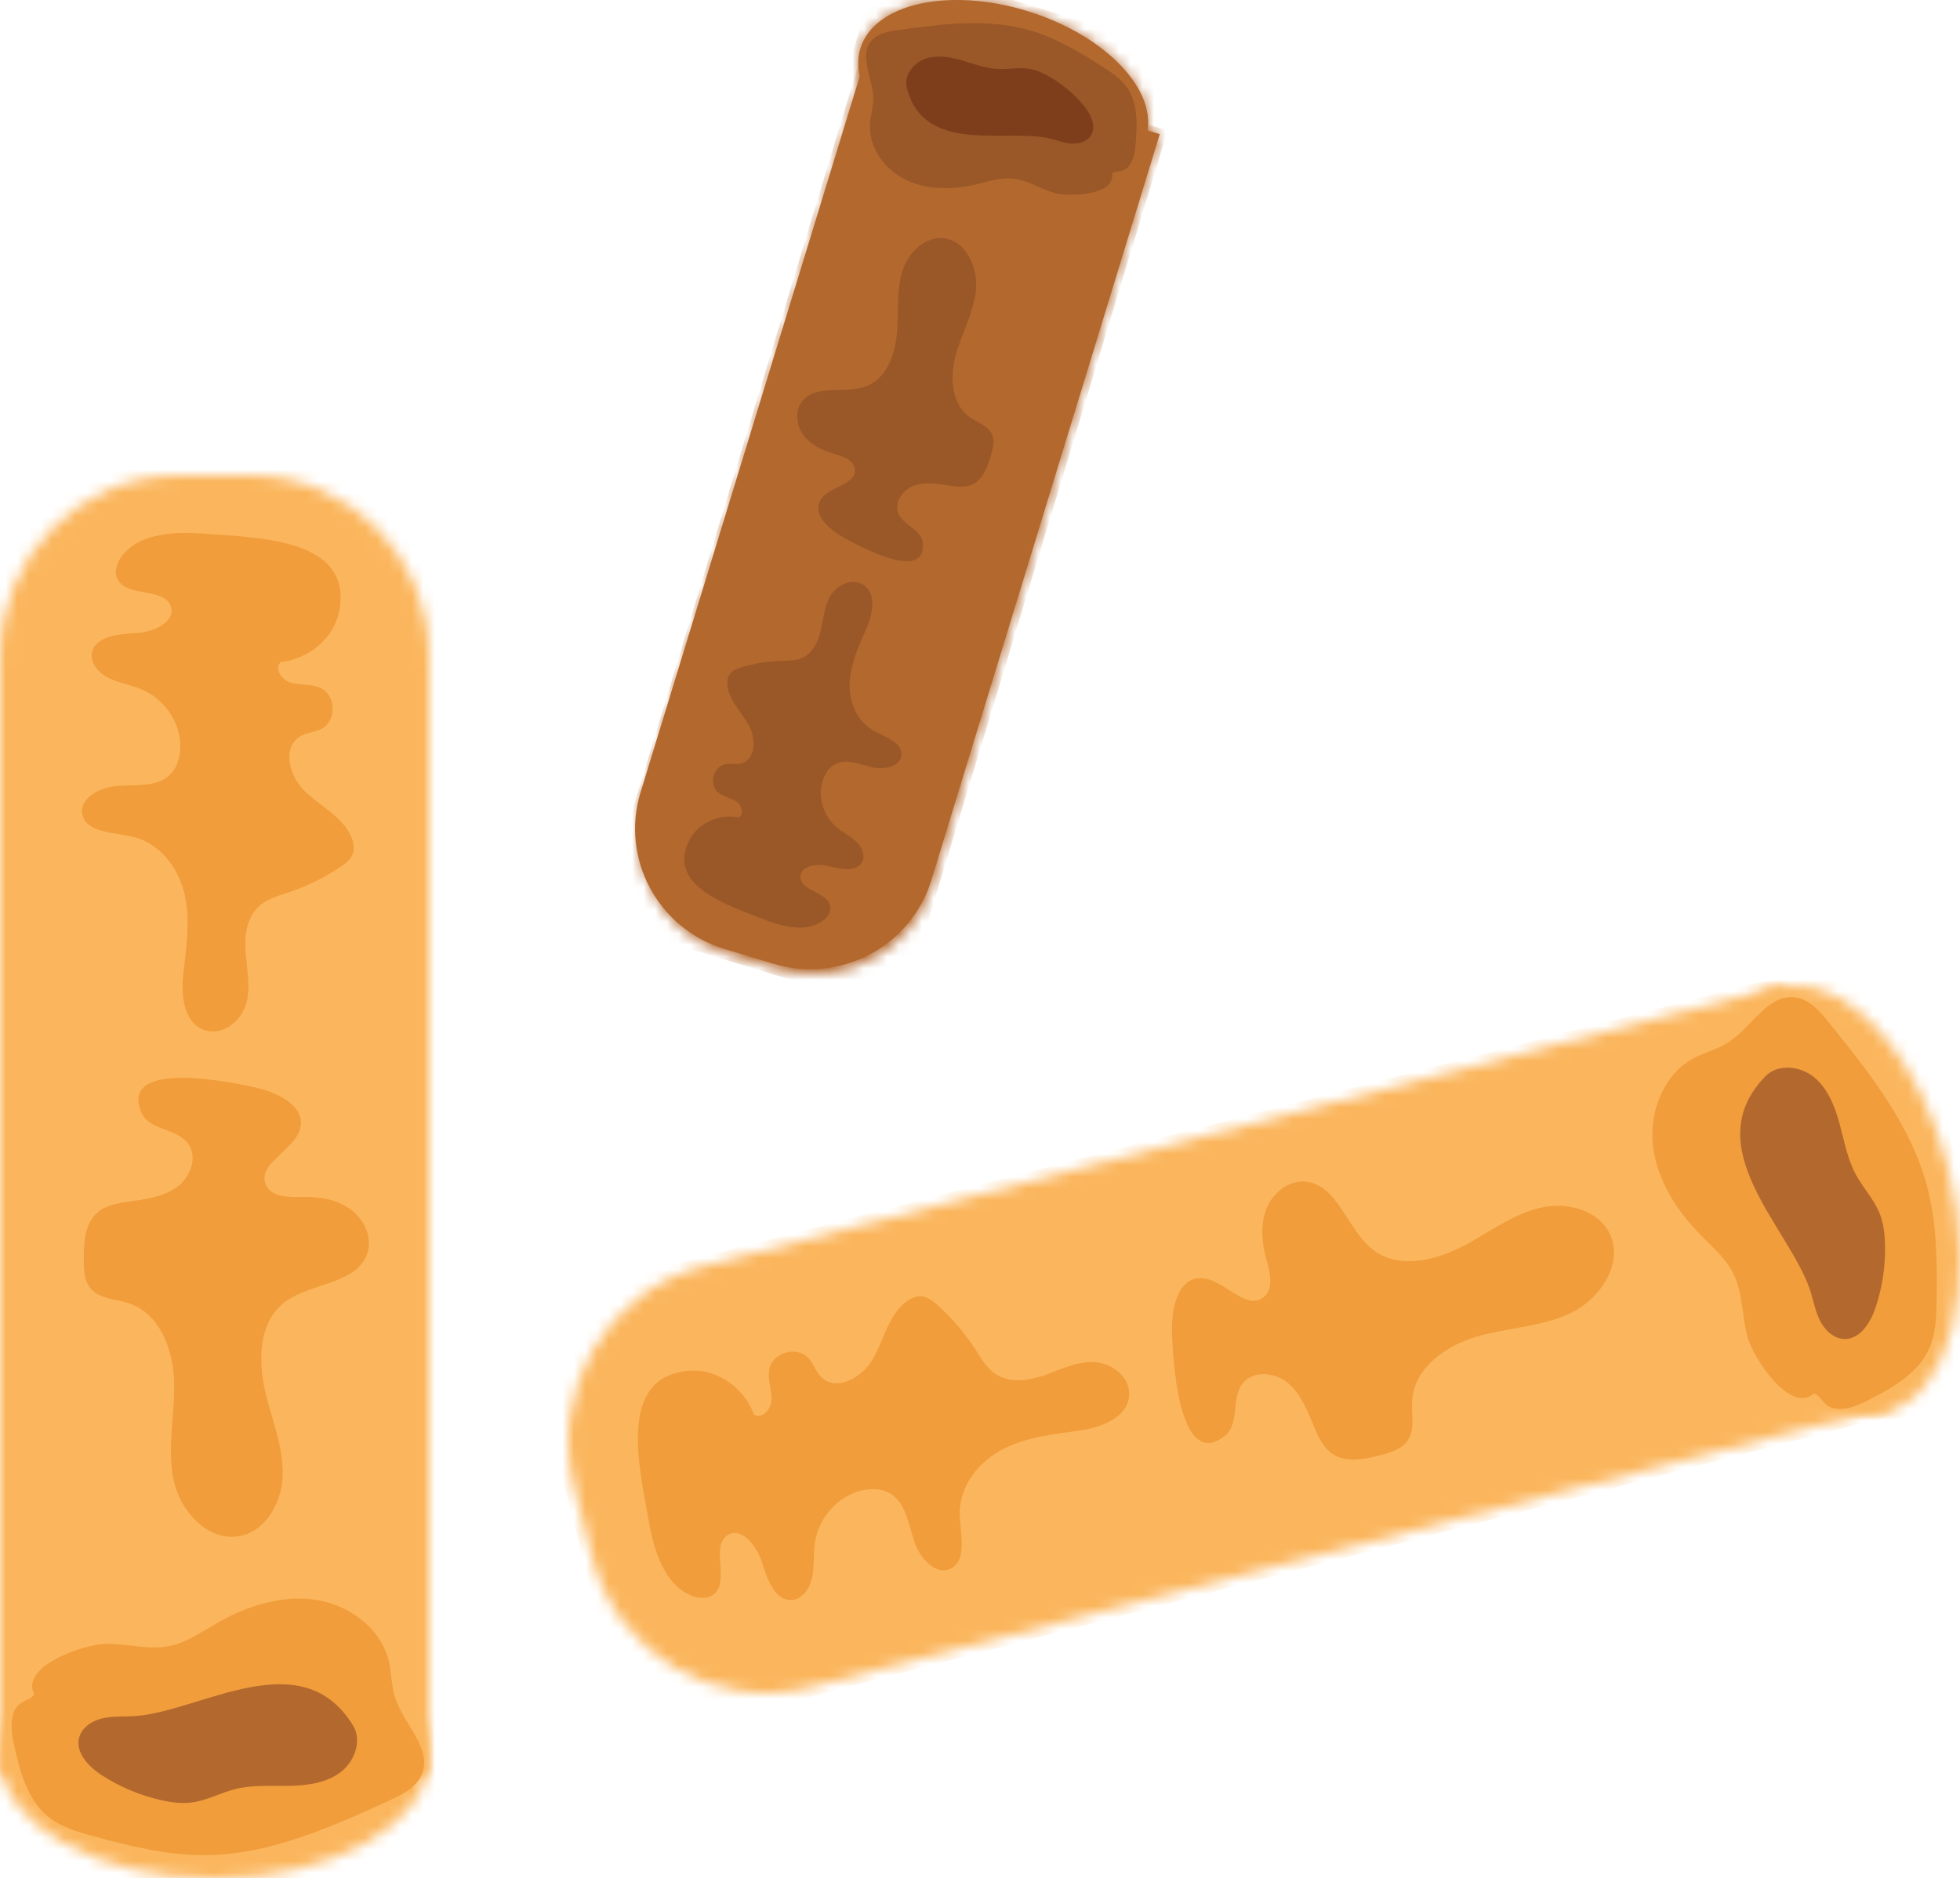
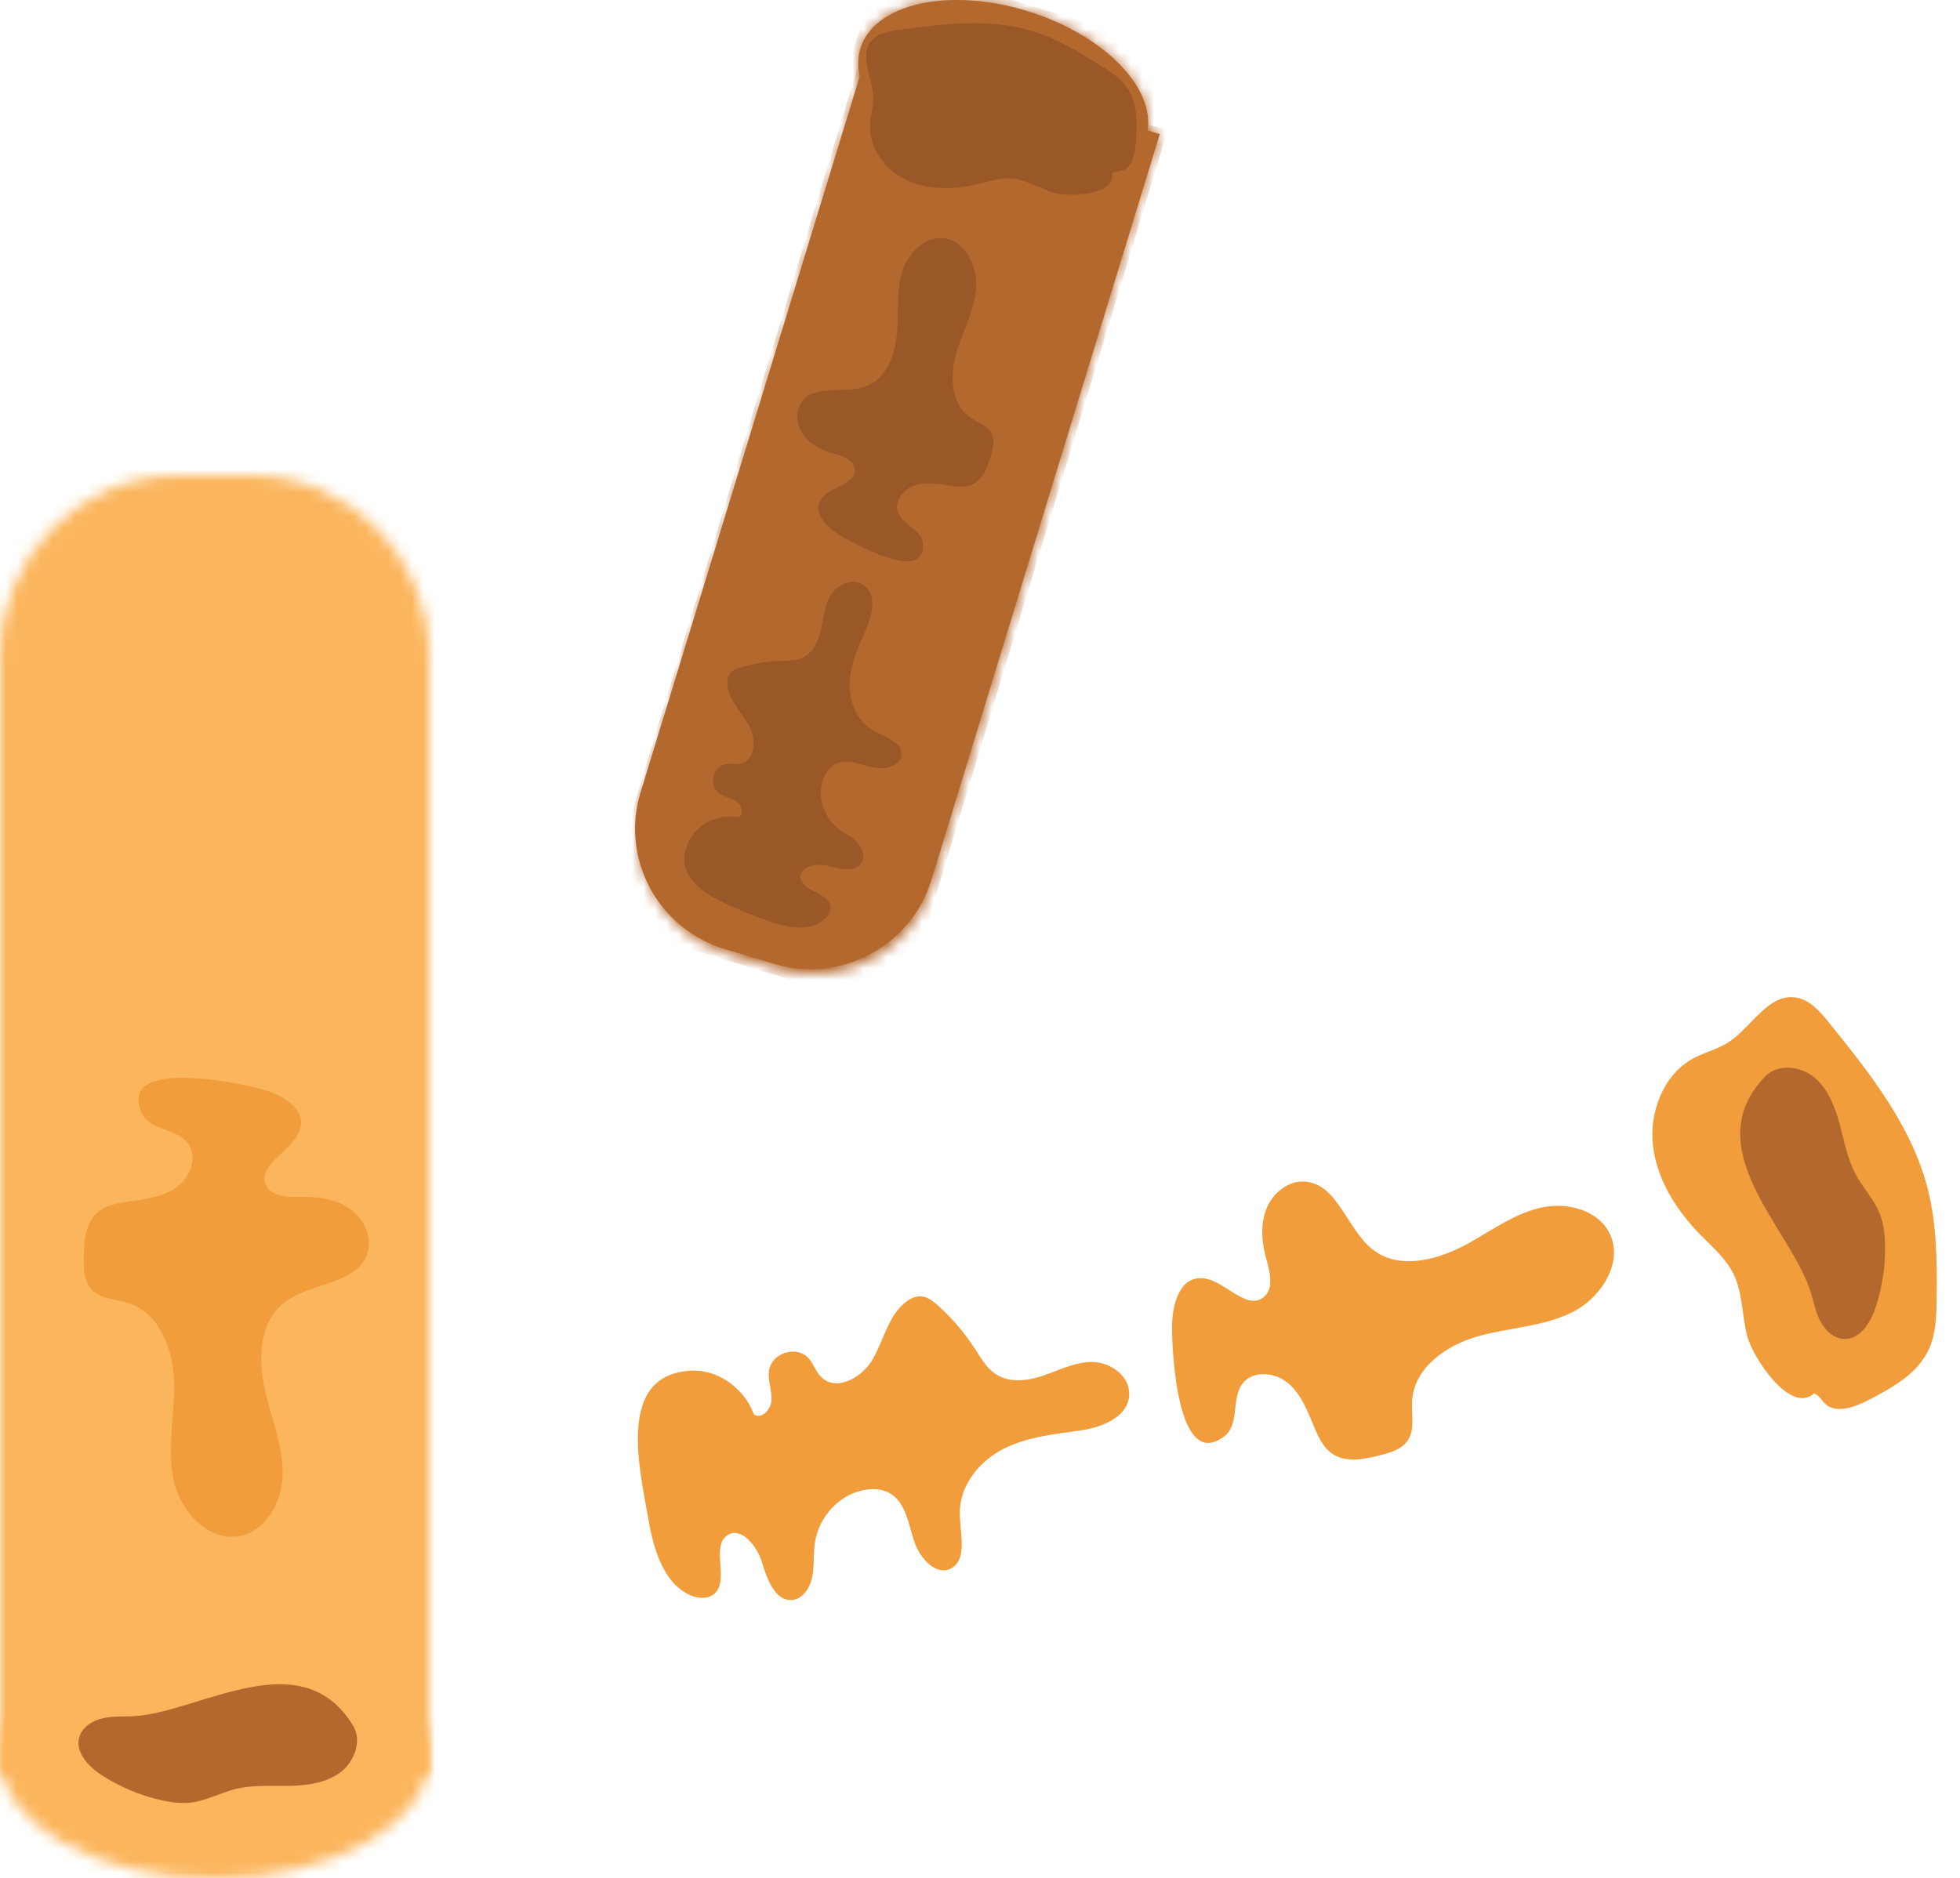
<svg xmlns="http://www.w3.org/2000/svg" width="169" height="162" viewBox="0 0 169 162" fill="none">
  <g clip-path="url(#clip0_20_166)">
    <mask id="mask0_20_166" style="mask-type:luminance" maskUnits="userSpaceOnUse" x="0" y="41" width="37" height="112">
      <path d="M15.417 41C6.902 41 0 47.964 0 56.556V153H37V56.556C37 47.964 30.098 41 21.583 41H15.417Z" fill="white" />
    </mask>
    <g mask="url(#mask0_20_166)">
      <path fill-rule="evenodd" clip-rule="evenodd" d="M-0.771 153.778H37.771V40.222H-0.771V153.778Z" fill="#FBB65D" />
    </g>
    <mask id="mask1_20_166" style="mask-type:luminance" maskUnits="userSpaceOnUse" x="0" y="141" width="37" height="21">
      <path d="M0 151.5C0 157.299 8.283 162 18.5 162C28.717 162 37 157.299 37 151.5C37 145.701 28.717 141 18.5 141C8.283 141 0 145.701 0 151.5Z" fill="white" />
    </mask>
    <g mask="url(#mask1_20_166)">
      <path fill-rule="evenodd" clip-rule="evenodd" d="M-0.771 162.778H37.771V140.222H-0.771V162.778Z" fill="#FBB65D" />
    </g>
-     <path fill-rule="evenodd" clip-rule="evenodd" d="M9.105 141.777C10.95 141.739 12.811 142.326 14.619 141.96C16.095 141.662 17.361 140.764 18.664 140.013C21.207 138.545 24.161 137.568 27.075 137.957C29.99 138.347 32.799 140.345 33.502 143.181C33.767 144.249 33.733 145.382 34.072 146.43C34.815 148.726 37.297 150.814 36.362 153.041C35.887 154.175 34.667 154.784 33.543 155.297C28.442 157.629 23.138 160.007 17.522 160C14.327 159.996 11.189 159.214 8.107 158.379C6.721 158.003 5.296 157.595 4.179 156.697C2.318 155.201 1.697 152.694 1.187 150.371C0.901 149.071 0.793 147.368 1.99 146.761C2.392 146.558 2.667 146.493 2.957 146.138C1.701 143.711 7.187 141.817 9.105 141.777Z" fill="#F19D3B" />
    <path fill-rule="evenodd" clip-rule="evenodd" d="M11.745 147.998C10.811 148.072 9.86 147.983 8.943 148.173C8.026 148.364 7.101 148.92 6.839 149.814C6.456 151.125 7.627 152.362 8.78 153.108C10.321 154.105 12.04 154.831 13.833 155.243C14.723 155.447 15.644 155.575 16.549 155.454C17.842 155.282 19.015 154.617 20.279 154.3C21.781 153.924 23.355 154.047 24.904 154.022C26.453 153.998 28.081 153.792 29.324 152.875C30.567 151.958 31.244 150.136 30.441 148.821C26.013 141.577 17.379 147.552 11.745 147.998Z" fill="#B3682E" />
-     <path fill-rule="evenodd" clip-rule="evenodd" d="M17.713 46.032C15.088 45.823 11.985 45.965 10.482 47.989C10.039 48.586 9.796 49.401 10.174 50.037C11.041 51.492 14.085 50.684 14.709 52.244C15.24 53.572 13.27 54.532 11.756 54.603C10.242 54.674 8.256 54.859 7.938 56.246C7.73 57.15 8.48 58.028 9.351 58.466C10.222 58.903 11.227 59.05 12.133 59.419C14.364 60.327 15.805 62.692 15.505 64.95C15.411 65.653 15.149 66.364 14.608 66.86C13.502 67.876 11.727 67.677 10.182 67.774C8.636 67.871 6.765 68.862 7.103 70.276C7.478 71.844 9.829 71.775 11.492 72.179C13.867 72.756 15.447 74.97 15.936 77.22C16.425 79.47 16.049 81.794 15.795 84.078C15.583 85.984 15.907 88.503 17.907 88.917C19.437 89.234 20.874 87.898 21.251 86.475C21.626 85.052 21.282 83.564 21.175 82.101C21.069 80.639 21.286 79 22.47 78.04C23.148 77.491 24.04 77.251 24.884 76.968C26.448 76.44 27.934 75.713 29.289 74.811C29.758 74.499 30.236 74.136 30.422 73.625C30.574 73.206 30.505 72.74 30.349 72.322C29.69 70.554 27.711 69.592 26.303 68.26C24.896 66.928 24.256 64.326 26.019 63.437C26.525 63.182 27.129 63.141 27.643 62.899C29.093 62.218 29.006 59.859 27.51 59.272C26.738 58.97 25.842 59.11 25.046 58.869C24.25 58.628 23.608 57.612 24.233 57.09C26.652 56.847 28.787 55.002 29.238 52.766C30.523 46.405 22.194 46.39 17.713 46.032Z" fill="#F19D3B" />
    <path fill-rule="evenodd" clip-rule="evenodd" d="M12.211 95.99C12.849 97.453 15.137 97.309 16.155 98.541C17.112 99.697 16.436 101.563 15.202 102.423C13.969 103.282 12.392 103.436 10.903 103.66C10.012 103.794 9.081 103.984 8.402 104.573C7.308 105.522 7.224 107.153 7.223 108.595C7.222 109.494 7.251 110.476 7.842 111.157C8.623 112.055 10.002 112.028 11.135 112.407C13.795 113.298 14.957 116.449 15.017 119.236C15.078 122.024 14.405 124.845 14.955 127.58C15.505 130.314 17.955 133.026 20.706 132.469C22.954 132.014 24.292 129.564 24.37 127.288C24.448 125.012 23.6 122.822 23.015 120.621C22.255 117.76 22.144 114.216 24.473 112.37C26.724 110.586 30.75 110.823 31.668 108.111C32.132 106.745 31.418 105.179 30.252 104.32C29.087 103.461 27.571 103.202 26.121 103.229C24.939 103.25 23.449 103.278 22.944 102.217C22.045 100.331 25.625 99.179 25.928 97.115C26.182 95.396 24.116 94.34 22.423 93.896C20.968 93.515 10.071 91.079 12.211 95.99Z" fill="#F19D3B" />
    <path fill-rule="evenodd" clip-rule="evenodd" d="M66.686 83.118L62.506 81.857C56.736 80.115 53.479 74.058 55.233 68.328L74.922 4L100 11.568L80.311 75.896C78.557 81.626 72.457 84.859 66.686 83.118Z" fill="#B3682E" />
    <mask id="mask2_20_166" style="mask-type:luminance" maskUnits="userSpaceOnUse" x="55" y="4" width="45" height="80">
      <path d="M55.472 68.659C53.728 74.42 56.966 80.508 62.707 82.258L66.864 83.526C72.605 85.276 78.671 82.026 80.416 76.266L100 11.606L75.056 4L55.472 68.659Z" fill="white" />
    </mask>
    <g mask="url(#mask2_20_166)">
      <path fill-rule="evenodd" clip-rule="evenodd" d="M77.619 87.376L51.636 79.452L74.694 3.32L100.678 11.244L77.619 87.376Z" fill="#B3682E" />
    </g>
    <path fill-rule="evenodd" clip-rule="evenodd" d="M88.606 0.963C81.802 -1.137 75.344 0.311 74.181 4.198C73.017 8.085 77.591 12.937 84.394 15.037C91.198 17.137 97.656 15.688 98.819 11.802C99.982 7.916 95.41 3.062 88.606 0.963Z" fill="#B3682E" />
    <mask id="mask3_20_166" style="mask-type:luminance" maskUnits="userSpaceOnUse" x="74" y="0" width="25" height="16">
      <path d="M74.181 4.198C73.018 8.084 77.59 12.937 84.394 15.037C91.198 17.137 97.656 15.689 98.819 11.802C99.983 7.915 95.409 3.063 88.606 0.963C86.49 0.309 84.406 2.99226e-07 82.506 2.99226e-07C78.296 -0.001 74.982 1.52 74.181 4.198Z" fill="white" />
    </mask>
    <g mask="url(#mask3_20_166)">
      <path fill-rule="evenodd" clip-rule="evenodd" d="M97.071 19.519L71.405 11.598L75.93 -3.519L101.595 4.402L97.071 19.519Z" fill="#B3682E" />
    </g>
    <path fill-rule="evenodd" clip-rule="evenodd" d="M90.917 16.64C89.685 16.291 88.57 15.519 87.296 15.398C86.256 15.299 85.233 15.646 84.216 15.887C82.232 16.357 80.074 16.416 78.219 15.562C76.364 14.709 74.906 12.796 75.015 10.747C75.056 9.975 75.309 9.221 75.296 8.448C75.27 6.754 74.048 4.846 75.12 3.54C75.666 2.873 76.598 2.712 77.448 2.594C81.306 2.062 85.309 1.539 89.033 2.683C91.152 3.334 93.075 4.496 94.95 5.683C95.794 6.217 96.656 6.78 97.215 7.61C98.146 8.992 98.049 10.804 97.916 12.469C97.841 13.401 97.568 14.568 96.65 14.733C96.342 14.787 96.146 14.775 95.882 14.956C96.222 16.841 92.198 17.002 90.917 16.64Z" fill="#9A5728" />
    <path fill-rule="evenodd" clip-rule="evenodd" d="M65.762 79.252C67.461 79.925 69.549 80.459 70.957 79.403C71.373 79.091 71.7 78.592 71.577 78.09C71.297 76.935 69.114 76.861 69.016 75.686C68.934 74.685 70.436 74.44 71.456 74.699C72.475 74.958 73.829 75.237 74.322 74.369C74.643 73.804 74.324 73.061 73.835 72.59C73.346 72.119 72.709 71.817 72.182 71.385C70.888 70.322 70.411 68.44 71.069 66.983C71.274 66.529 71.592 66.105 72.051 65.882C72.991 65.422 74.129 65.917 75.174 66.165C76.22 66.413 77.662 66.126 77.725 65.108C77.795 63.977 76.221 63.547 75.2 62.938C73.741 62.069 73.142 60.26 73.274 58.648C73.407 57.036 74.128 55.551 74.76 54.067C75.288 52.829 75.585 51.07 74.343 50.386C73.392 49.863 72.166 50.469 71.628 51.349C71.09 52.229 71.016 53.3 70.79 54.305C70.564 55.309 70.086 56.367 69.106 56.771C68.545 57.003 67.904 56.983 67.287 57.004C66.142 57.04 65.008 57.228 63.926 57.559C63.551 57.674 63.161 57.821 62.934 58.126C62.748 58.377 62.699 58.704 62.718 59.017C62.796 60.339 63.913 61.388 64.577 62.569C65.24 63.749 65.136 65.628 63.786 65.868C63.398 65.936 62.99 65.842 62.599 65.899C61.499 66.064 61.077 67.667 61.95 68.365C62.401 68.725 63.025 68.812 63.503 69.136C63.982 69.46 64.202 70.272 63.682 70.496C62.027 70.169 60.236 70.976 59.483 72.388C57.339 76.403 62.862 78.102 65.762 79.252Z" fill="#9A5728" />
    <path fill-rule="evenodd" clip-rule="evenodd" d="M79.558 46.786C79.432 45.673 77.885 45.307 77.459 44.272C77.059 43.3 77.886 42.184 78.88 41.856C79.872 41.529 80.95 41.745 81.983 41.897C82.602 41.987 83.258 42.048 83.828 41.791C84.746 41.374 85.133 40.295 85.427 39.326C85.61 38.722 85.79 38.055 85.536 37.478C85.201 36.717 84.28 36.455 83.606 35.97C82.021 34.832 81.891 32.478 82.416 30.592C82.943 28.706 83.962 26.946 84.152 24.997C84.343 23.046 83.268 20.727 81.329 20.543C79.746 20.393 78.361 21.769 77.847 23.282C77.333 24.796 77.45 26.44 77.391 28.039C77.314 30.116 76.669 32.521 74.749 33.289C72.893 34.032 70.27 33.056 69.11 34.692C68.525 35.516 68.68 36.714 69.279 37.528C69.879 38.342 70.831 38.823 71.799 39.1C72.588 39.326 73.582 39.609 73.702 40.424C73.915 41.874 71.306 41.922 70.685 43.248C70.168 44.353 71.325 45.482 72.357 46.123C73.245 46.674 79.98 50.522 79.558 46.786Z" fill="#9A5728" />
-     <path fill-rule="evenodd" clip-rule="evenodd" d="M90.429 11.923C91.063 12.062 91.676 12.315 92.323 12.373C92.97 12.431 93.697 12.245 94.052 11.697C94.573 10.893 94.047 9.825 93.434 9.09C92.614 8.106 91.621 7.27 90.515 6.629C89.966 6.312 89.381 6.039 88.756 5.937C87.863 5.79 86.95 5.998 86.046 5.955C84.973 5.904 83.954 5.502 82.921 5.204C81.889 4.906 80.766 4.714 79.756 5.078C78.745 5.443 77.925 6.531 78.192 7.577C79.658 13.344 86.6 11.079 90.429 11.923Z" fill="#7E3E1B" />
    <mask id="mask4_20_166" style="mask-type:luminance" maskUnits="userSpaceOnUse" x="49" y="85" width="114" height="61">
      <path d="M60.635 109.195C52.344 111.35 47.357 119.87 49.495 128.224L51.044 134.277C53.184 142.63 61.638 147.656 69.929 145.501L163 121.306L153.706 85L60.635 109.195Z" fill="white" />
    </mask>
    <g mask="url(#mask4_20_166)">
-       <path fill-rule="evenodd" clip-rule="evenodd" d="M54.36 150.355L44.678 112.536L154.263 84.048L163.944 121.867L54.36 150.355Z" fill="#FBB65D" />
-     </g>
+       </g>
    <mask id="mask5_20_166" style="mask-type:luminance" maskUnits="userSpaceOnUse" x="147" y="85" width="22" height="37">
      <path d="M153.416 85.194C147.895 86.66 145.472 96.045 148.004 106.156C150.536 116.266 157.064 123.273 162.585 121.806C168.105 120.338 170.528 110.954 167.996 100.843C165.69 91.634 160.068 85.001 154.911 85C154.407 85 153.908 85.063 153.416 85.194Z" fill="white" />
    </mask>
    <g mask="url(#mask5_20_166)">
-       <path fill-rule="evenodd" clip-rule="evenodd" d="M152.039 125.422L142.488 87.284L163.961 81.578L173.513 119.715L152.039 125.422Z" fill="#FBB65D" />
-     </g>
+       </g>
    <path fill-rule="evenodd" clip-rule="evenodd" d="M150.679 115.31C150.185 113.529 150.292 111.577 149.49 109.914C148.836 108.558 147.653 107.555 146.603 106.482C144.553 104.385 142.876 101.766 142.531 98.84C142.185 95.914 143.423 92.685 145.991 91.289C146.959 90.762 148.063 90.509 148.993 89.917C151.031 88.617 152.436 85.683 154.822 86.028C156.037 86.204 156.928 87.234 157.703 88.195C161.223 92.555 164.837 97.102 166.222 102.551C167.01 105.651 167.031 108.893 166.987 112.094C166.967 113.533 166.925 115.019 166.333 116.328C165.348 118.511 163.076 119.745 160.955 120.825C159.768 121.43 158.148 121.965 157.264 120.956C156.968 120.617 156.837 120.366 156.421 120.175C154.385 122.005 151.193 117.161 150.679 115.31Z" fill="#F19D3B" />
    <path fill-rule="evenodd" clip-rule="evenodd" d="M156.043 111.181C156.346 112.069 156.495 113.013 156.907 113.855C157.318 114.697 158.086 115.453 159.015 115.482C160.379 115.524 161.285 114.077 161.721 112.771C162.304 111.023 162.581 109.172 162.534 107.329C162.512 106.415 162.407 105.489 162.066 104.642C161.578 103.431 160.645 102.461 160.025 101.313C159.289 99.952 159.018 98.393 158.61 96.897C158.203 95.401 157.6 93.873 156.405 92.898C155.21 91.924 153.279 91.726 152.206 92.837C146.296 98.958 154.216 105.828 156.043 111.181Z" fill="#B3682E" />
    <path fill-rule="evenodd" clip-rule="evenodd" d="M55.92 131.091C56.368 133.69 57.274 136.665 59.605 137.613C60.293 137.892 61.141 137.923 61.662 137.395C62.855 136.188 61.319 133.438 62.673 132.44C63.827 131.589 65.243 133.259 65.688 134.71C66.132 136.161 66.802 138.04 68.223 137.999C69.149 137.973 69.814 137.024 70.02 136.069C70.228 135.113 70.121 134.103 70.253 133.13C70.579 130.737 72.51 128.743 74.769 128.466C75.472 128.379 76.225 128.454 76.839 128.854C78.095 129.67 78.343 131.442 78.82 132.917C79.297 134.392 80.719 135.958 82.003 135.274C83.428 134.514 82.778 132.251 82.757 130.536C82.725 128.086 84.476 125.996 86.531 124.955C88.587 123.912 90.929 123.692 93.201 123.362C95.097 123.087 97.455 122.138 97.359 120.095C97.287 118.53 95.638 117.472 94.169 117.466C92.699 117.46 91.344 118.169 89.956 118.641C88.568 119.113 86.928 119.316 85.707 118.409C85.008 117.889 84.554 117.085 84.07 116.338C83.173 114.954 82.101 113.695 80.893 112.608C80.474 112.231 80.005 111.859 79.465 111.808C79.021 111.766 78.588 111.95 78.222 112.207C76.675 113.292 76.235 115.455 75.295 117.155C74.355 118.857 71.996 120.133 70.7 118.647C70.327 118.22 70.138 117.644 69.777 117.207C68.758 115.972 66.498 116.651 66.301 118.25C66.199 119.075 66.557 119.908 66.521 120.742C66.485 121.575 65.661 122.453 65.002 121.979C64.167 119.693 61.853 118.087 59.578 118.213C53.106 118.57 55.156 126.654 55.92 131.091Z" fill="#F19D3B" />
    <path fill-rule="evenodd" clip-rule="evenodd" d="M105.614 123.837C106.872 122.849 106.165 120.667 107.104 119.367C107.986 118.148 109.958 118.334 111.095 119.314C112.233 120.294 112.772 121.784 113.358 123.173C113.708 124.003 114.124 124.859 114.861 125.369C116.049 126.191 117.649 125.861 119.044 125.499C119.913 125.274 120.857 124.998 121.368 124.253C122.043 123.269 121.676 121.938 121.762 120.744C121.965 117.938 124.725 116.017 127.407 115.256C130.09 114.494 132.985 114.436 135.494 113.214C138.003 111.99 140.02 108.93 138.799 106.402C137.802 104.336 135.1 103.656 132.879 104.153C130.658 104.651 128.75 106.025 126.764 107.148C124.185 108.606 120.785 109.608 118.422 107.814C116.138 106.079 115.369 102.114 112.519 101.906C111.083 101.802 109.744 102.889 109.202 104.235C108.66 105.583 108.785 107.118 109.169 108.52C109.483 109.661 109.879 111.098 108.978 111.856C107.376 113.203 105.375 110.021 103.303 110.246C101.576 110.434 101.067 112.704 101.057 114.458C101.049 115.965 101.393 127.151 105.614 123.837Z" fill="#F19D3B" />
  </g>
  <defs>
    <clipPath id="clip0_20_166">
      <rect width="169" height="162" fill="white" />
    </clipPath>
  </defs>
</svg>